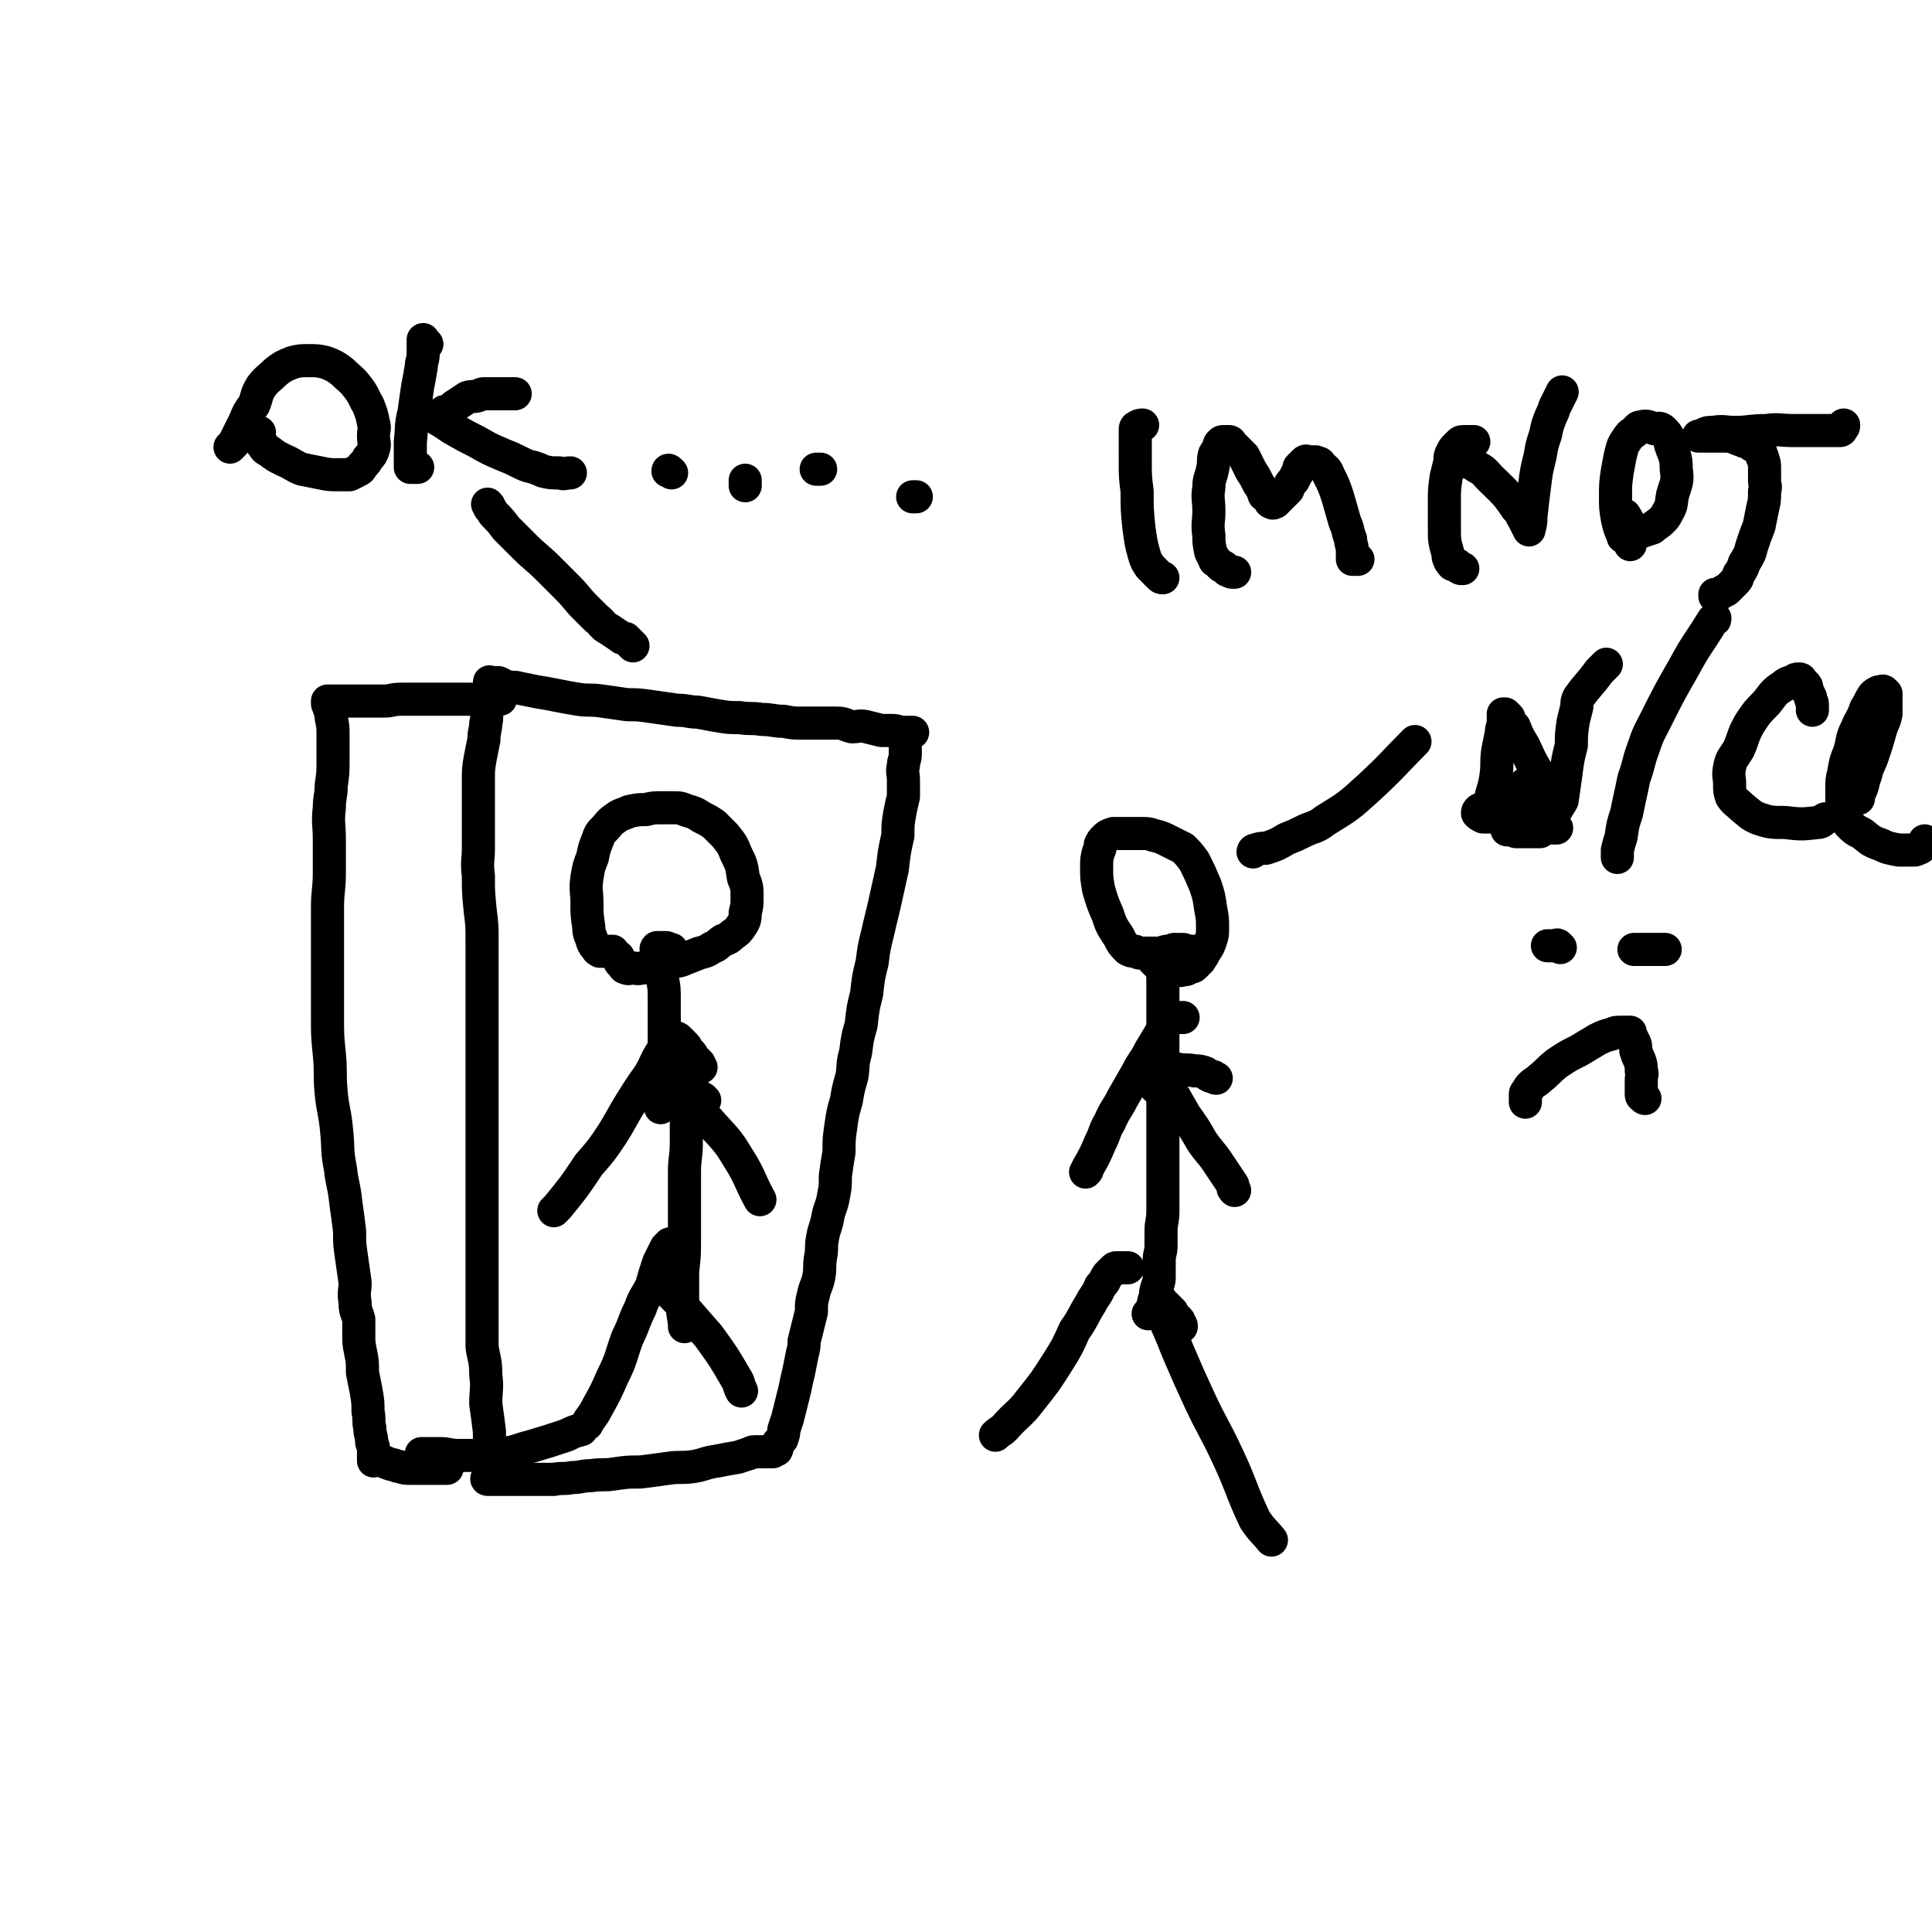
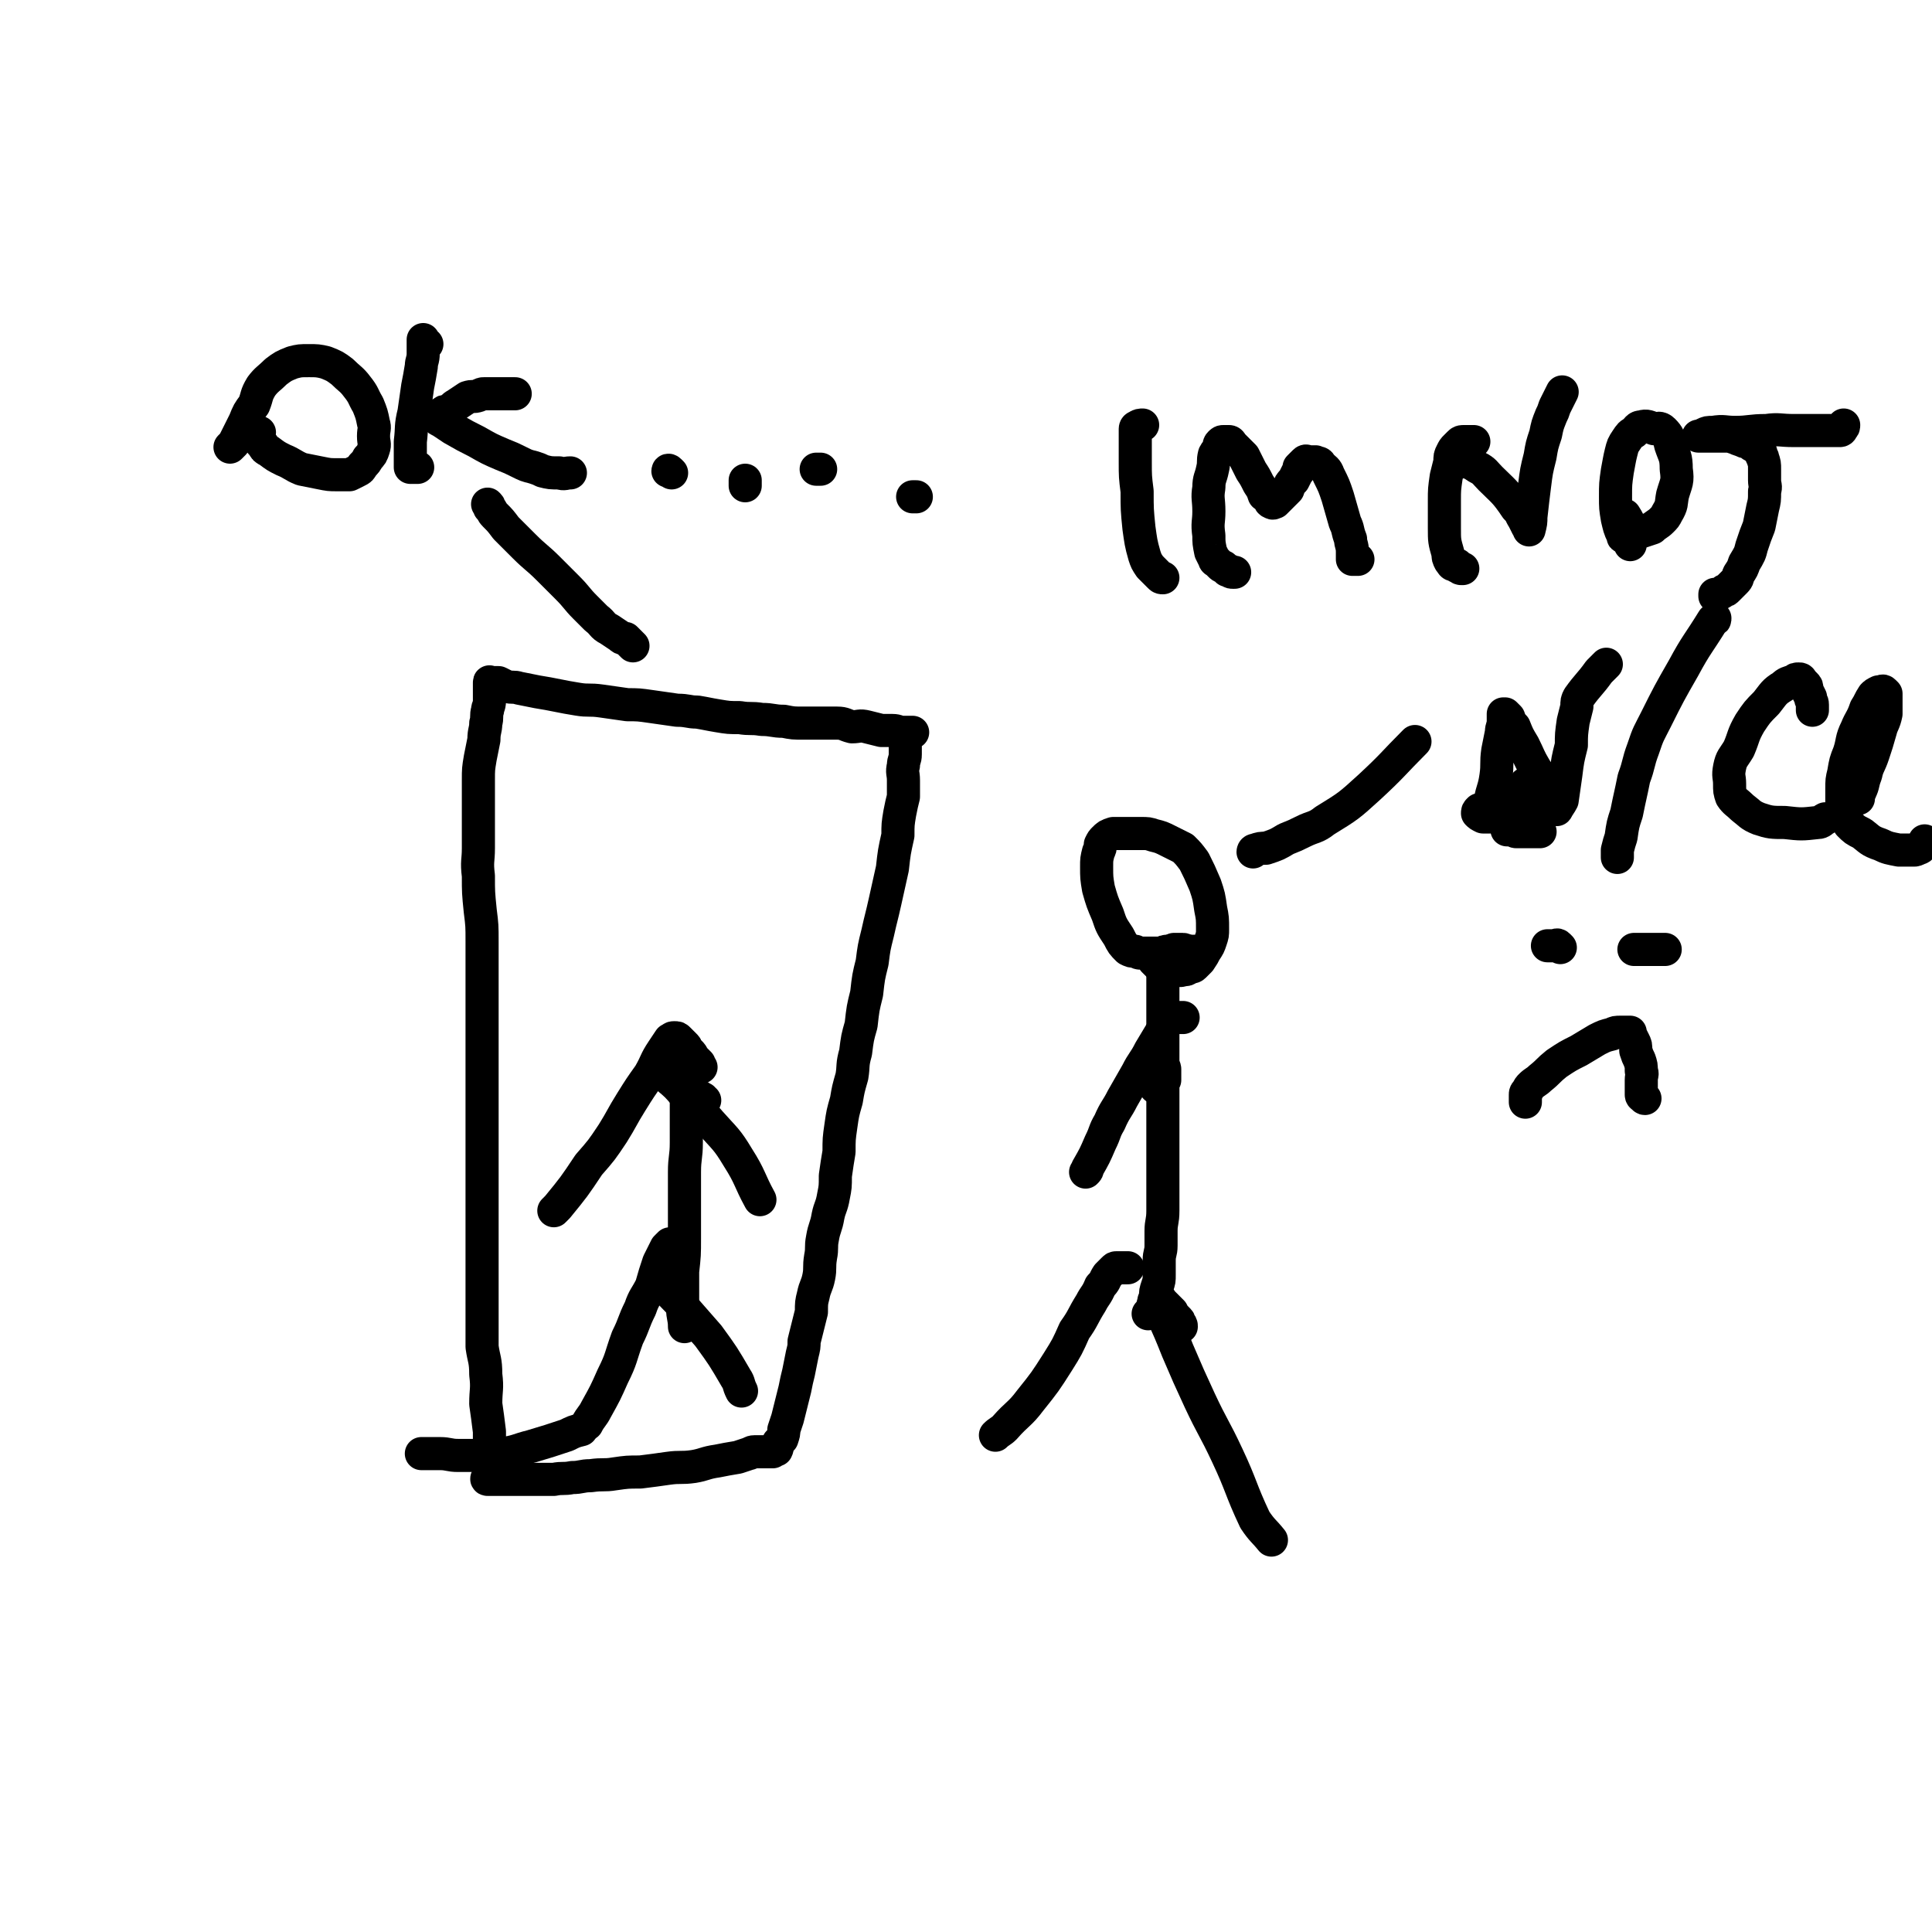
<svg xmlns="http://www.w3.org/2000/svg" viewBox="0 0 1050 1050" version="1.1">
  <g fill="none" stroke="#000000" stroke-width="18" stroke-linecap="round" stroke-linejoin="round">
    <path d="M271,800c0,0 0,0 0,0 -1,-1 -1,-1 -1,-1 -1,-1 -1,-1 -2,-2 -1,-1 -1,-1 -1,-1 -1,-2 0,-2 0,-3 0,-3 0,-3 -1,-6 0,-5 0,-5 0,-9 -1,-8 -1,-8 -2,-15 0,-8 1,-8 0,-16 0,-8 -1,-8 -2,-15 0,-8 0,-8 0,-16 0,-10 0,-10 0,-21 0,-10 0,-10 0,-20 0,-9 0,-9 0,-17 0,-9 0,-9 0,-18 0,-10 0,-10 0,-20 0,-9 0,-9 0,-17 0,-8 0,-8 0,-15 0,-8 0,-8 0,-16 0,-8 0,-8 0,-16 0,-8 0,-8 0,-17 0,-7 0,-7 0,-13 0,-7 0,-7 0,-14 0,-9 0,-9 -1,-17 -1,-10 -1,-10 -1,-19 -1,-8 0,-8 0,-15 0,-7 0,-7 0,-14 0,-5 0,-5 0,-11 0,-6 0,-6 0,-12 0,-6 0,-6 1,-12 1,-5 1,-5 2,-10 0,-5 1,-5 1,-9 1,-3 0,-4 1,-7 0,-2 1,-2 1,-5 0,-2 0,-2 0,-4 0,-1 0,-1 0,-3 0,0 0,0 0,-1 0,-1 0,-1 0,-1 0,-1 0,-1 0,-1 0,-1 0,0 1,0 0,0 1,0 1,0 1,0 1,0 2,0 0,0 0,0 1,0 2,1 2,1 4,2 4,1 4,0 7,1 5,1 5,1 10,2 6,1 6,1 11,2 5,1 5,1 11,2 6,1 6,0 13,1 7,1 7,1 14,2 6,0 6,0 13,1 7,1 7,1 14,2 6,0 6,1 11,1 6,1 5,1 11,2 6,1 6,1 12,1 6,1 6,0 12,1 6,0 6,1 12,1 5,1 5,1 11,1 4,0 4,0 9,0 4,0 4,0 9,0 4,0 4,1 8,2 4,0 4,-1 8,0 4,1 4,1 8,2 3,0 3,0 6,0 3,0 3,1 5,1 2,0 2,0 3,0 1,0 1,0 2,0 0,0 1,0 1,0 -1,0 -1,0 -2,1 -1,0 -1,0 -1,1 -1,1 -1,2 -1,3 0,1 0,1 0,3 0,2 0,2 0,4 0,3 -1,3 -1,6 -1,4 0,4 0,8 0,4 0,4 0,9 -1,4 -1,4 -2,9 -1,6 -1,6 -1,12 -2,9 -2,9 -3,18 -2,9 -2,9 -4,18 -2,9 -2,8 -4,17 -2,8 -2,8 -3,16 -2,8 -2,8 -3,17 -2,8 -2,8 -3,17 -2,7 -2,7 -3,15 -2,7 -1,7 -2,13 -2,7 -2,7 -3,13 -2,7 -2,7 -3,14 -1,7 -1,7 -1,14 -1,6 -1,6 -2,13 0,6 0,6 -1,11 -1,6 -2,6 -3,11 -1,6 -2,6 -3,12 -1,5 0,5 -1,10 -1,6 0,6 -1,11 -1,5 -2,5 -3,10 -1,4 -1,4 -1,9 -1,4 -1,4 -2,8 -1,4 -1,4 -2,8 0,3 0,3 -1,7 -1,5 -1,5 -2,10 -1,4 -1,4 -2,9 -1,4 -1,4 -2,8 -1,4 -1,4 -2,8 -1,3 -1,3 -2,6 0,2 0,2 -1,5 -1,1 -1,1 -2,2 -1,2 0,2 -1,4 -1,0 -1,0 -2,1 0,0 -1,0 -1,0 -1,0 -1,0 -2,0 -1,0 -1,0 -1,0 -1,0 -1,0 -2,0 -1,0 -1,0 -1,0 -1,0 -1,0 -2,0 -1,0 -1,0 -1,0 -2,0 -2,1 -3,1 -3,1 -3,1 -6,2 -6,1 -6,1 -11,2 -7,1 -7,2 -13,3 -7,1 -7,0 -14,1 -7,1 -7,1 -15,2 -7,0 -7,0 -14,1 -6,1 -6,0 -13,1 -5,0 -5,1 -10,1 -5,1 -5,0 -10,1 -5,0 -5,0 -9,0 -4,0 -4,0 -7,0 -3,0 -3,0 -6,0 -3,0 -3,0 -5,0 -3,0 -3,0 -5,0 -1,0 -1,0 -2,0 -1,0 -1,0 -1,0 -1,0 -1,0 -1,0 -1,0 0,-1 0,-1 2,-1 2,-1 4,-2 0,0 0,0 0,0 " />
-     <path d="M333,517c0,0 0,0 0,0 -1,0 -1,0 -1,0 -1,0 -1,0 -2,0 -1,0 -1,0 -1,0 -1,0 -1,0 -2,0 -1,0 -1,0 -1,0 -2,-1 -1,-1 -2,-2 -1,-1 -1,-1 -2,-3 -1,-4 -2,-4 -2,-8 -1,-7 -1,-7 -1,-13 0,-7 -1,-7 0,-14 1,-6 1,-6 3,-11 1,-5 1,-5 3,-10 1,-3 1,-3 3,-5 3,-3 3,-4 6,-6 4,-3 4,-2 8,-4 5,-1 5,-1 9,-1 4,-1 4,-1 9,-1 3,0 3,0 7,0 4,0 4,1 8,2 3,1 3,1 6,3 4,2 4,2 7,4 3,3 3,3 6,6 4,5 4,5 6,10 3,6 3,6 4,13 2,5 2,5 2,11 0,4 0,4 -1,8 0,3 0,4 -2,7 -2,3 -2,3 -5,5 -2,2 -2,2 -5,3 -3,2 -3,3 -6,4 -3,2 -3,2 -7,3 -5,2 -5,2 -10,4 -3,1 -4,0 -7,1 -4,1 -4,1 -8,2 -3,1 -3,1 -6,1 -3,1 -3,0 -6,0 -1,0 -1,1 -3,0 -1,0 -1,-1 -2,-2 -1,-1 -1,-1 -1,-1 -1,-2 -1,-2 -1,-3 " />
-     <path d="M365,516c0,0 0,0 0,0 -1,0 -1,0 -1,0 -1,0 -1,-1 -2,-1 0,0 -1,0 -1,0 -1,0 -1,0 -2,0 -1,0 -1,0 -1,0 -1,0 -1,0 -1,0 -1,1 0,1 0,2 1,3 1,3 2,6 1,4 1,4 1,9 1,5 1,5 1,11 0,5 0,5 0,11 0,5 0,5 0,10 0,5 0,5 0,9 0,4 0,4 0,8 0,3 -1,3 -1,6 0,3 0,4 0,7 0,1 0,1 -1,3 0,2 0,2 0,3 0,1 0,1 0,2 0,0 0,-1 0,-1 0,0 0,0 0,0 " />
    <path d="M381,580c0,0 0,0 0,0 -1,-1 -1,-1 -1,-2 -1,-1 -1,-1 -2,-2 -1,-1 -1,0 -1,-1 -1,-2 -1,-2 -2,-3 -1,-1 -1,-1 -2,-2 0,-1 0,-1 -1,-2 -1,-1 -1,-1 -2,-2 0,0 0,0 -1,-1 -1,-1 -1,-1 -2,-1 0,0 -1,0 -1,0 -1,0 -1,1 -2,1 -2,3 -2,3 -4,6 -4,6 -3,6 -7,13 -5,7 -5,7 -10,15 -5,8 -5,9 -10,17 -6,9 -6,9 -13,17 -8,12 -8,12 -17,23 -1,1 -1,1 -2,2 " />
    <path d="M373,584c0,0 0,0 0,0 -1,-1 -1,-1 -2,-1 -2,-1 -2,0 -4,0 -2,0 -2,0 -4,0 -2,0 -2,0 -3,0 -1,0 -2,0 -1,0 0,1 2,1 3,2 6,5 6,5 11,11 7,7 7,7 13,14 8,9 9,9 15,19 7,11 6,12 12,23 " />
    <path d="M383,598c0,0 0,0 0,0 -1,0 -1,-1 -1,-1 -1,0 -1,-1 -2,-1 -1,0 -1,0 -1,0 -1,0 -1,0 -2,0 -1,0 -1,0 -1,0 -1,0 -1,0 -2,0 -1,0 -1,1 -1,2 0,3 0,3 0,7 0,8 0,8 0,16 0,8 -1,8 -1,16 0,9 0,9 0,18 0,9 0,9 0,18 0,9 0,9 -1,18 0,10 0,10 0,20 0,5 1,5 1,10 " />
    <path d="M367,676c0,0 0,0 0,0 -1,0 -1,0 -2,0 -1,0 -1,0 -1,0 -1,1 -1,1 -2,2 -2,4 -2,4 -4,8 -2,6 -2,6 -4,13 -3,6 -4,6 -6,12 -4,8 -3,8 -7,16 -4,11 -3,11 -8,21 -4,9 -4,9 -9,18 -2,4 -3,4 -5,8 " />
    <path d="M360,695c0,0 0,0 0,0 -1,0 -1,0 -1,0 -1,0 0,0 0,0 2,2 1,3 3,5 4,5 5,5 9,10 7,8 7,8 14,16 8,11 8,11 15,23 2,3 1,3 3,7 " />
    <path d="M654,518c0,0 0,0 0,0 -1,0 -1,0 -1,0 -1,0 -1,-1 -2,-1 -1,0 -1,0 -1,0 -1,0 -1,0 -2,0 -1,0 -1,0 -1,0 -1,0 -1,0 -2,0 -1,0 -1,0 -2,0 0,0 0,0 -1,0 -1,0 -1,0 -3,0 -2,0 -2,0 -4,0 -2,0 -2,0 -3,1 -2,0 -2,0 -3,0 -1,0 -1,0 -2,0 0,0 0,0 -1,0 -1,0 -1,0 -3,0 -1,0 -1,0 -3,0 -1,0 -1,0 -3,-1 -2,0 -2,0 -4,-1 -3,-3 -3,-3 -5,-7 -4,-6 -4,-6 -6,-12 -3,-7 -3,-7 -5,-14 -1,-6 -1,-6 -1,-12 0,-4 0,-4 1,-8 1,-2 1,-2 1,-4 1,-2 1,-2 2,-3 2,-2 2,-2 5,-3 3,0 4,0 7,0 4,0 4,0 8,0 4,0 4,0 7,1 4,1 4,1 8,3 4,2 4,2 8,4 3,3 3,3 6,7 3,6 3,6 6,13 2,6 2,6 3,13 1,5 1,5 1,11 0,3 0,3 -1,6 -1,3 -1,3 -3,6 -1,2 -1,2 -3,5 -1,1 -1,1 -3,3 -1,1 -1,0 -3,1 -1,1 -1,1 -3,1 -2,1 -2,0 -5,0 -2,0 -2,1 -4,0 -2,0 -2,-1 -4,-2 -1,-1 -1,-1 -1,-1 -1,-1 -1,-1 -2,-2 0,0 0,0 0,0 " />
    <path d="M646,517c0,0 0,0 0,0 -1,0 -1,0 -2,0 0,0 0,-1 -1,-1 -1,0 -1,0 -2,0 0,0 0,0 -1,0 -1,0 -1,0 -2,0 " />
    <path d="M653,518c0,0 0,0 0,0 -1,0 -1,0 -1,0 -1,0 -1,0 -2,0 0,0 0,0 -1,0 -1,0 -1,0 -2,0 -3,0 -3,0 -5,0 -2,0 -2,0 -4,0 -1,0 -1,0 -3,0 0,0 0,0 -1,1 -1,1 -1,1 -1,3 -1,2 -1,2 -1,4 0,4 0,4 0,8 0,4 0,4 0,8 0,3 0,3 0,7 0,4 0,4 0,7 0,3 0,3 0,6 0,2 0,2 0,5 0,3 0,3 0,6 0,2 0,2 0,4 0,2 0,2 0,5 0,2 1,2 0,4 -1,3 -1,2 -3,4 0,1 0,1 -1,1 " />
    <path d="M643,553c0,0 0,0 0,0 -1,0 -1,0 -2,0 -1,0 -1,0 -1,0 -1,0 -1,0 -2,0 -1,0 -1,0 -2,0 0,0 -1,0 -1,1 -2,3 -2,4 -4,7 -3,5 -3,5 -6,10 -3,6 -4,6 -7,12 -4,7 -4,7 -8,14 -3,6 -4,6 -7,13 -3,5 -2,5 -5,11 -3,7 -3,7 -7,14 0,1 0,1 -1,2 " />
-     <path d="M661,586c0,0 0,0 0,0 -1,0 -1,-1 -2,-1 -1,0 -1,0 -1,0 -2,-1 -2,-1 -3,-2 -3,-1 -3,-1 -6,-1 -4,-1 -5,0 -9,-1 -3,0 -3,-1 -6,-1 -1,-1 -1,-1 -3,-1 -1,0 -1,0 -3,0 0,0 0,0 -1,0 0,0 -1,0 0,0 0,1 1,1 2,3 4,5 4,5 7,10 4,7 4,7 8,14 5,7 5,7 9,14 4,6 5,6 9,12 4,6 4,6 8,12 0,2 0,2 1,3 " />
    <path d="M633,587c0,0 0,0 0,0 0,0 0,0 0,-1 0,-1 0,-1 0,-2 0,-1 0,-1 0,-1 0,-1 0,-1 0,-2 0,-1 -1,-1 -1,-1 -1,-1 0,0 0,0 0,0 0,1 0,1 0,4 0,4 0,8 0,7 0,7 0,13 0,9 0,9 0,18 0,7 0,7 0,14 0,7 0,7 0,13 0,6 0,6 0,11 0,6 -1,6 -1,11 0,4 0,4 0,8 0,4 -1,4 -1,8 0,4 0,4 0,8 0,3 0,3 -1,6 -1,3 -1,3 -1,6 -1,2 -1,2 -1,3 -1,2 0,2 -1,4 -1,1 -1,1 -2,2 " />
    <path d="M613,689c0,0 0,0 0,0 0,0 0,0 0,0 -1,0 -1,0 -2,0 0,0 0,0 -1,0 -1,0 -1,0 -2,0 -1,0 -1,0 -1,0 -1,0 -1,0 -2,1 -1,1 -1,1 -3,3 -2,3 -1,3 -4,6 -2,5 -3,5 -5,9 -5,8 -4,8 -9,15 -4,9 -4,9 -9,17 -7,11 -7,11 -15,21 -6,8 -7,7 -14,15 -2,2 -3,2 -5,4 " />
    <path d="M642,721c0,0 0,0 0,0 0,0 0,0 0,0 0,-1 0,-1 -1,-2 0,-1 0,-1 -1,-2 -2,-2 -2,-2 -3,-4 -2,-2 -2,-2 -3,-3 -1,-1 -1,-1 -3,-3 0,0 0,-1 -1,-1 -1,0 -1,0 -1,1 1,3 1,3 2,6 5,11 5,11 9,21 6,14 6,14 12,27 7,15 8,15 15,30 8,17 7,18 15,35 4,6 5,6 9,11 " />
    <path d="M681,463c0,0 0,0 0,0 0,0 0,0 0,0 0,0 0,-1 1,-1 3,-1 3,-1 6,-1 6,-2 6,-2 11,-5 5,-2 5,-2 9,-4 6,-3 7,-2 12,-6 13,-8 13,-8 24,-18 13,-12 13,-13 25,-25 " />
    <path d="M632,314c0,0 0,0 0,0 -1,0 -1,0 -2,-1 -1,-1 -1,-1 -2,-2 -1,-1 -1,-1 -1,-1 -1,-1 -1,-1 -2,-2 -2,-3 -2,-3 -3,-6 -2,-7 -2,-8 -3,-15 -1,-10 -1,-10 -1,-20 -1,-8 -1,-8 -1,-16 0,-5 0,-5 0,-10 0,-3 0,-3 0,-5 0,-1 0,-1 0,-3 0,0 0,-1 1,-1 1,-1 2,-1 3,-1 " />
    <path d="M671,311c0,0 0,0 0,0 -1,0 -1,0 -1,0 -1,0 -1,0 -2,-1 0,0 -1,0 -1,0 -1,-1 -1,-1 -2,-2 -1,0 -1,0 -2,-1 -1,-1 -1,-1 -2,-2 0,0 -1,0 -1,-1 -1,-2 -1,-2 -2,-4 -1,-5 -1,-5 -1,-9 -1,-7 0,-7 0,-13 0,-7 -1,-7 0,-13 0,-5 1,-5 2,-10 1,-4 0,-4 1,-8 1,-2 1,-1 2,-3 1,-1 0,-2 1,-3 1,-1 1,-1 2,-1 1,0 1,0 1,0 1,0 1,0 2,0 1,0 1,1 2,2 1,1 1,1 2,2 2,2 2,2 4,4 2,4 2,4 4,8 2,3 2,3 4,7 2,3 2,3 3,6 1,1 2,1 3,2 0,1 0,2 1,2 1,1 1,0 2,0 1,-1 1,-1 3,-3 2,-2 2,-2 4,-4 1,-3 1,-3 3,-5 1,-2 1,-2 2,-4 1,-1 1,-1 1,-3 1,-1 1,-1 2,-2 1,-1 1,-1 1,-1 1,-1 1,0 2,0 1,0 1,0 3,0 0,0 0,0 1,0 2,1 2,0 3,2 2,2 3,2 4,5 3,6 3,6 5,12 2,7 2,7 4,14 2,4 1,4 3,9 0,3 1,3 1,7 0,1 0,1 0,2 0,1 0,2 0,2 0,0 0,0 1,0 1,0 1,0 2,0 " />
    <path d="M795,309c0,0 0,0 0,0 0,0 -1,0 -1,0 -1,0 0,-1 -1,-1 0,0 -1,0 -1,0 0,0 0,-1 0,-1 -1,0 -1,0 -2,0 -1,0 -1,-1 -2,-2 -1,-2 -1,-2 -1,-4 -2,-7 -2,-7 -2,-14 0,-7 0,-7 0,-15 0,-6 0,-6 1,-13 1,-4 1,-4 2,-8 0,-3 0,-3 1,-5 1,-2 1,-2 2,-3 1,-1 1,-1 2,-2 1,-1 1,-1 3,-1 0,0 0,0 1,0 1,0 1,0 2,0 1,0 1,0 1,0 1,0 1,0 1,0 0,0 0,0 0,0 " />
    <path d="M795,251c0,0 0,0 0,0 0,0 0,0 0,0 1,0 1,0 2,0 3,1 3,1 6,3 4,2 4,3 7,6 7,7 8,7 14,16 3,3 2,3 4,6 1,2 1,2 2,4 1,1 1,1 1,2 0,0 0,0 0,0 1,-4 1,-4 1,-7 1,-9 1,-9 2,-17 1,-8 1,-8 3,-16 1,-6 1,-6 3,-12 1,-5 1,-5 3,-10 1,-2 1,-2 2,-5 2,-4 2,-4 4,-8 " />
    <path d="M886,296c0,0 0,0 0,0 0,-1 -1,-1 -1,-2 0,-1 0,-1 0,-1 -1,-1 -1,0 -2,-1 -1,0 -1,0 -1,-1 -2,-4 -2,-5 -3,-9 -1,-6 -1,-6 -1,-12 0,-7 0,-7 1,-14 1,-5 1,-6 2,-10 1,-4 1,-4 3,-7 2,-3 2,-3 4,-4 2,-2 2,-3 4,-3 3,-1 4,0 7,1 2,0 3,-1 5,1 3,3 3,4 4,8 2,6 3,6 3,13 1,7 0,7 -2,14 -1,5 0,5 -3,10 -1,2 -1,2 -3,4 -2,2 -3,2 -5,4 -3,1 -3,1 -6,2 -1,0 -1,0 -3,0 -1,0 -1,-1 -2,-2 -2,-3 -2,-4 -4,-7 " />
    <path d="M932,324c0,0 0,0 0,0 0,0 0,0 0,-1 0,0 0,0 0,0 1,0 1,0 2,0 2,-1 2,-1 3,-2 1,0 1,0 2,-1 1,-1 1,-1 2,-2 1,-1 1,-1 2,-2 2,-2 1,-2 2,-4 2,-3 2,-3 3,-6 3,-5 3,-5 4,-9 2,-6 2,-6 4,-11 1,-5 1,-5 2,-10 1,-4 1,-4 1,-9 1,-3 0,-3 0,-6 0,-3 0,-3 0,-6 0,-3 0,-3 -1,-6 0,-1 -1,-1 -1,-3 -1,-1 -1,-1 -2,-2 -1,-1 -1,-1 -1,-1 -2,-1 -2,-1 -3,-2 -1,-1 -1,-1 -3,-1 -2,-1 -3,-1 -5,-2 -3,-1 -3,-1 -6,-1 -2,0 -2,0 -4,0 -2,0 -2,0 -4,0 -2,0 -2,0 -3,0 -1,0 -1,0 -2,0 0,0 -1,0 -1,0 0,0 1,0 3,-1 2,-1 2,-1 5,-1 6,-1 6,0 12,0 8,0 8,-1 17,-1 7,-1 7,0 15,0 5,0 5,0 11,0 3,0 3,0 7,0 2,0 2,0 4,0 2,0 2,0 3,0 1,0 1,-1 1,-1 1,-1 1,-1 1,-2 " />
-     <path d="M846,450c0,0 0,0 0,0 -1,0 -1,0 -1,0 -1,0 -1,0 -1,0 " />
    <path d="M837,452c0,0 0,0 0,0 0,0 0,0 -1,0 -1,0 -1,0 -2,0 -1,0 -1,0 -2,0 0,0 0,0 -1,0 -1,0 -1,0 -2,0 0,0 0,0 -1,0 -1,0 -1,0 -2,0 0,0 0,0 0,0 -1,0 -1,0 -1,0 0,0 0,0 0,0 0,0 -1,0 -1,0 -1,0 -1,-1 -2,-1 -1,0 -1,0 -3,0 " />
    <path d="M830,427c0,0 0,0 0,0 0,0 0,0 -1,-1 " />
    <path d="M835,440c0,0 0,0 0,0 -1,0 -1,0 -1,0 -2,0 -2,0 -3,0 -3,0 -3,1 -5,1 -2,1 -2,1 -4,1 -2,0 -2,0 -4,0 -1,0 -1,0 -2,0 -1,0 -1,0 -1,0 -1,0 -2,0 -1,0 0,-1 0,-1 2,-2 0,-1 0,-1 0,-1 " />
    <path d="M825,434c0,0 0,0 0,0 -1,0 -1,0 -1,0 -1,0 -1,0 -2,0 0,0 0,1 -1,1 -1,1 -1,1 -2,2 -2,1 -2,1 -3,1 -3,1 -3,1 -5,2 -2,0 -2,0 -4,0 -1,0 -1,0 -2,0 -1,0 -1,0 -1,0 -1,1 -1,1 -1,2 0,0 0,0 0,0 1,1 1,1 3,2 0,0 1,0 1,0 1,0 1,0 2,0 0,0 0,0 1,0 0,-1 -1,-1 -1,-2 0,-4 0,-4 1,-7 1,-6 2,-6 3,-13 1,-7 0,-7 1,-14 1,-5 1,-5 2,-10 0,-3 1,-3 1,-6 0,-2 0,-2 0,-3 0,0 0,-1 0,-1 0,0 1,0 1,0 1,1 1,1 2,2 1,3 1,3 3,5 2,5 2,5 5,10 3,6 3,7 6,12 3,5 3,5 5,10 2,3 2,3 4,6 1,2 1,2 2,4 1,1 1,1 1,1 1,1 0,2 0,2 1,-2 2,-3 3,-5 1,-7 1,-7 2,-14 1,-8 1,-8 3,-16 0,-6 0,-6 1,-13 1,-4 1,-4 2,-8 0,-3 0,-3 1,-5 5,-7 6,-7 11,-14 2,-2 2,-2 4,-4 " />
    <path d="M879,466c0,0 0,0 0,0 0,-1 0,-1 0,-1 0,-1 0,-1 0,-2 0,0 0,0 0,-1 1,-4 1,-4 2,-7 1,-7 1,-7 3,-13 2,-10 2,-9 4,-19 3,-8 2,-8 5,-16 3,-9 3,-8 7,-16 7,-14 7,-14 15,-28 7,-13 8,-13 16,-26 1,0 1,0 1,-1 " />
    <path d="M985,386c0,0 0,0 0,0 0,-1 0,-1 0,-1 0,-1 0,-1 0,-2 0,-2 -1,-2 -1,-4 -1,-2 -1,-2 -2,-4 0,-2 0,-2 -1,-3 -1,-1 -1,-1 -2,-2 0,0 0,-1 -1,-1 -2,0 -2,0 -3,1 -3,1 -4,1 -6,3 -5,3 -5,4 -9,9 -5,5 -5,5 -9,11 -4,7 -3,7 -6,14 -3,5 -4,5 -5,10 -1,5 0,5 0,9 0,4 0,4 1,7 2,3 3,3 6,6 4,3 4,4 9,6 6,2 7,2 14,2 9,1 9,1 18,0 2,0 2,-1 4,-2 " />
    <path d="M1010,434c0,0 0,0 0,0 0,-1 0,-1 0,-1 0,0 0,0 0,0 0,0 0,0 0,0 0,-1 0,-1 0,-2 0,-1 1,0 1,-1 2,-4 1,-4 3,-9 1,-5 2,-5 4,-11 2,-6 2,-6 4,-13 1,-4 2,-4 3,-9 0,-3 0,-3 0,-6 0,-2 0,-2 0,-4 0,-1 0,-1 0,-1 -1,-1 -1,-1 -1,-1 -1,-1 -1,0 -2,0 -1,0 -1,0 -1,0 -2,1 -2,1 -3,2 -2,3 -2,4 -4,7 -2,6 -3,6 -5,11 -3,6 -2,7 -4,13 -2,5 -2,5 -3,11 -1,4 -1,4 -1,9 0,4 0,4 0,8 0,2 1,2 2,5 1,3 0,3 2,6 3,3 3,3 7,5 4,3 4,4 10,6 4,2 5,2 10,3 4,0 4,0 8,0 1,0 1,0 3,-1 1,0 1,-1 1,-1 1,-1 1,-1 2,-2 0,-1 0,-1 0,-1 " />
-     <path d="M272,380c0,0 0,0 0,0 0,0 0,0 0,0 0,0 0,0 -1,0 0,0 0,0 -1,0 -1,0 -1,0 -2,0 0,0 0,0 -1,0 0,0 0,0 -1,0 -1,0 -1,0 -2,0 0,0 0,0 -1,0 -1,0 -1,0 -2,0 0,0 0,0 -1,0 -1,0 -1,0 -2,0 0,0 0,0 -1,0 -1,0 -1,0 -2,0 0,0 0,0 -1,0 -1,0 -1,0 -2,0 -2,0 -2,0 -4,0 -2,0 -2,0 -5,0 -4,0 -4,0 -7,0 -4,0 -4,0 -9,0 -5,0 -5,0 -9,0 -5,0 -5,1 -9,1 -5,0 -5,0 -10,0 -5,0 -5,0 -10,0 -3,0 -3,0 -5,0 -2,0 -2,0 -3,0 -1,0 -1,0 -2,0 0,0 -1,0 -1,0 0,0 0,1 0,1 0,1 0,1 1,2 0,3 1,3 1,6 1,5 1,5 1,10 0,6 0,6 0,13 0,7 0,7 -1,14 0,6 -1,6 -1,12 -1,8 0,9 0,17 0,9 0,9 0,18 0,10 -1,10 -1,19 0,8 0,8 0,16 0,11 0,11 0,23 0,10 0,10 0,21 0,10 0,10 1,20 1,10 0,10 1,21 1,10 2,10 3,21 1,10 0,10 2,20 1,9 2,9 3,19 1,7 1,7 2,15 0,7 0,7 1,14 1,7 1,7 2,14 0,5 -1,5 0,11 0,5 1,5 2,9 0,4 0,4 0,8 0,5 0,5 1,10 1,5 1,5 1,11 1,5 1,5 2,10 1,6 1,6 1,11 1,5 0,5 1,9 0,4 1,4 1,8 1,2 1,2 1,5 0,1 0,1 0,3 0,0 0,0 0,1 0,0 0,0 0,1 1,0 1,-1 3,-1 1,0 1,1 2,1 2,1 2,1 5,2 2,0 2,1 4,1 3,1 3,1 6,1 2,0 2,0 4,0 2,0 2,0 4,0 2,0 2,0 3,0 2,0 2,0 3,0 0,0 0,0 1,0 3,0 3,0 5,0 " />
    <path d="M229,790c0,0 0,0 0,0 0,0 0,0 0,0 2,0 2,0 4,0 3,0 3,0 6,0 5,0 5,1 10,1 6,0 6,0 12,0 6,0 6,0 12,-1 8,-1 8,-2 16,-4 10,-3 10,-3 19,-6 4,-2 4,-2 8,-3 " />
    <path d="M848,515c0,0 0,0 0,0 -1,-1 -1,-1 -1,-1 -1,-1 -1,0 -2,0 -1,0 -1,0 -2,0 0,0 0,0 -1,0 -1,0 -1,0 -1,0 " />
    <path d="M888,516c0,0 0,0 0,0 0,0 0,0 0,0 0,0 0,0 0,0 8,0 8,0 17,0 " />
    <path d="M829,599c0,0 0,0 0,0 0,0 0,0 0,0 0,0 0,0 0,-1 0,-1 0,-1 0,-2 0,-1 0,-1 0,-1 0,-1 0,-1 1,-2 1,-2 1,-2 2,-3 2,-2 3,-2 5,-4 5,-4 4,-4 9,-8 6,-4 6,-4 12,-7 5,-3 5,-3 10,-6 4,-2 4,-2 8,-3 2,-1 2,-1 5,-1 2,0 2,0 3,0 1,0 1,0 2,0 0,0 0,1 0,1 1,2 1,2 2,4 1,2 1,2 1,5 1,3 1,3 2,5 1,3 1,3 1,6 1,2 0,2 0,5 0,2 0,2 0,4 0,2 0,2 0,3 0,1 0,1 0,1 0,1 1,1 1,1 1,0 0,1 1,1 " />
    <path d="M344,351c0,0 0,0 0,0 -1,-1 -1,-1 -2,-2 -1,-1 -1,-1 -2,-2 -2,0 -2,0 -3,-1 -3,-2 -3,-2 -6,-4 -4,-2 -3,-3 -7,-6 -3,-3 -3,-3 -6,-6 -5,-5 -4,-5 -10,-11 -5,-5 -5,-5 -10,-10 -6,-6 -7,-6 -13,-12 -5,-5 -5,-5 -10,-10 -3,-4 -3,-4 -6,-7 -2,-2 -1,-2 -3,-4 0,-1 0,-1 -1,-2 " />
    <path d="M125,243c0,0 0,0 0,0 0,0 0,0 0,0 1,-1 1,-1 2,-2 1,-2 1,-2 2,-4 2,-4 2,-4 4,-8 2,-5 2,-5 5,-9 2,-5 1,-5 4,-10 3,-4 4,-4 8,-8 4,-3 4,-3 9,-5 4,-1 4,-1 9,-1 4,0 5,0 9,1 5,2 5,2 9,5 4,4 5,4 8,8 4,5 3,5 6,10 2,5 2,5 3,10 1,3 0,3 0,7 0,4 1,4 0,7 -1,3 -1,3 -3,5 -1,2 -1,2 -3,4 -1,2 -1,2 -3,3 -2,1 -2,1 -4,2 -3,0 -3,0 -7,0 -4,0 -4,0 -9,-1 -5,-1 -5,-1 -10,-2 -5,-2 -5,-3 -10,-5 -4,-2 -4,-2 -8,-5 -2,-1 -2,-1 -3,-3 -2,-2 -2,-2 -2,-4 -1,-1 0,-1 0,-3 " />
    <path d="M227,254c0,0 0,0 0,0 0,0 0,0 -1,0 0,0 0,0 0,0 -1,0 -1,0 -2,0 0,0 0,0 0,0 -1,0 -1,0 -1,0 0,-1 0,-1 0,-2 0,-2 0,-2 0,-4 0,-4 0,-4 0,-8 1,-8 0,-8 2,-16 1,-7 1,-7 2,-14 1,-5 1,-5 2,-11 0,-3 1,-3 1,-7 0,-1 0,-1 0,-3 0,-1 0,-1 0,-2 0,-1 0,-1 0,-2 0,0 0,-1 0,0 0,0 0,0 1,1 0,1 1,1 1,1 " />
    <path d="M280,214c0,0 0,0 0,0 -1,0 -1,0 -2,0 -1,0 -1,0 -2,0 0,0 0,0 -1,0 -1,0 -1,0 -2,0 -1,0 -1,0 -1,0 -1,0 -1,0 -2,0 -1,0 -1,0 -1,0 -1,0 -1,0 -3,0 -1,0 -1,0 -3,0 -1,0 -1,0 -3,1 -3,1 -3,0 -6,1 -3,2 -3,2 -6,4 -2,1 -2,2 -4,3 -2,1 -2,0 -3,1 -2,1 -1,1 -3,2 -1,0 -1,0 -1,0 0,0 0,1 0,1 1,1 1,1 3,2 3,2 3,2 6,4 7,4 7,4 13,7 7,4 7,4 14,7 5,2 5,2 9,4 4,2 4,2 8,3 3,1 3,1 5,2 4,1 4,1 9,1 3,1 3,0 6,0 " />
    <path d="M365,257c0,0 0,0 0,0 0,0 0,0 0,0 -1,-1 -1,-1 -1,-1 -1,-1 -1,0 -1,0 0,0 0,0 0,0 " />
    <path d="M405,264c0,0 0,0 0,0 0,-1 0,-1 0,-1 0,-1 0,-1 0,-2 0,0 0,0 0,0 " />
    <path d="M446,255c0,0 0,0 0,0 -1,0 -1,0 -2,0 0,0 0,0 0,0 -1,0 0,0 0,0 " />
    <path d="M498,270c0,0 0,0 0,0 -1,0 -1,0 -2,0 " />
  </g>
</svg>